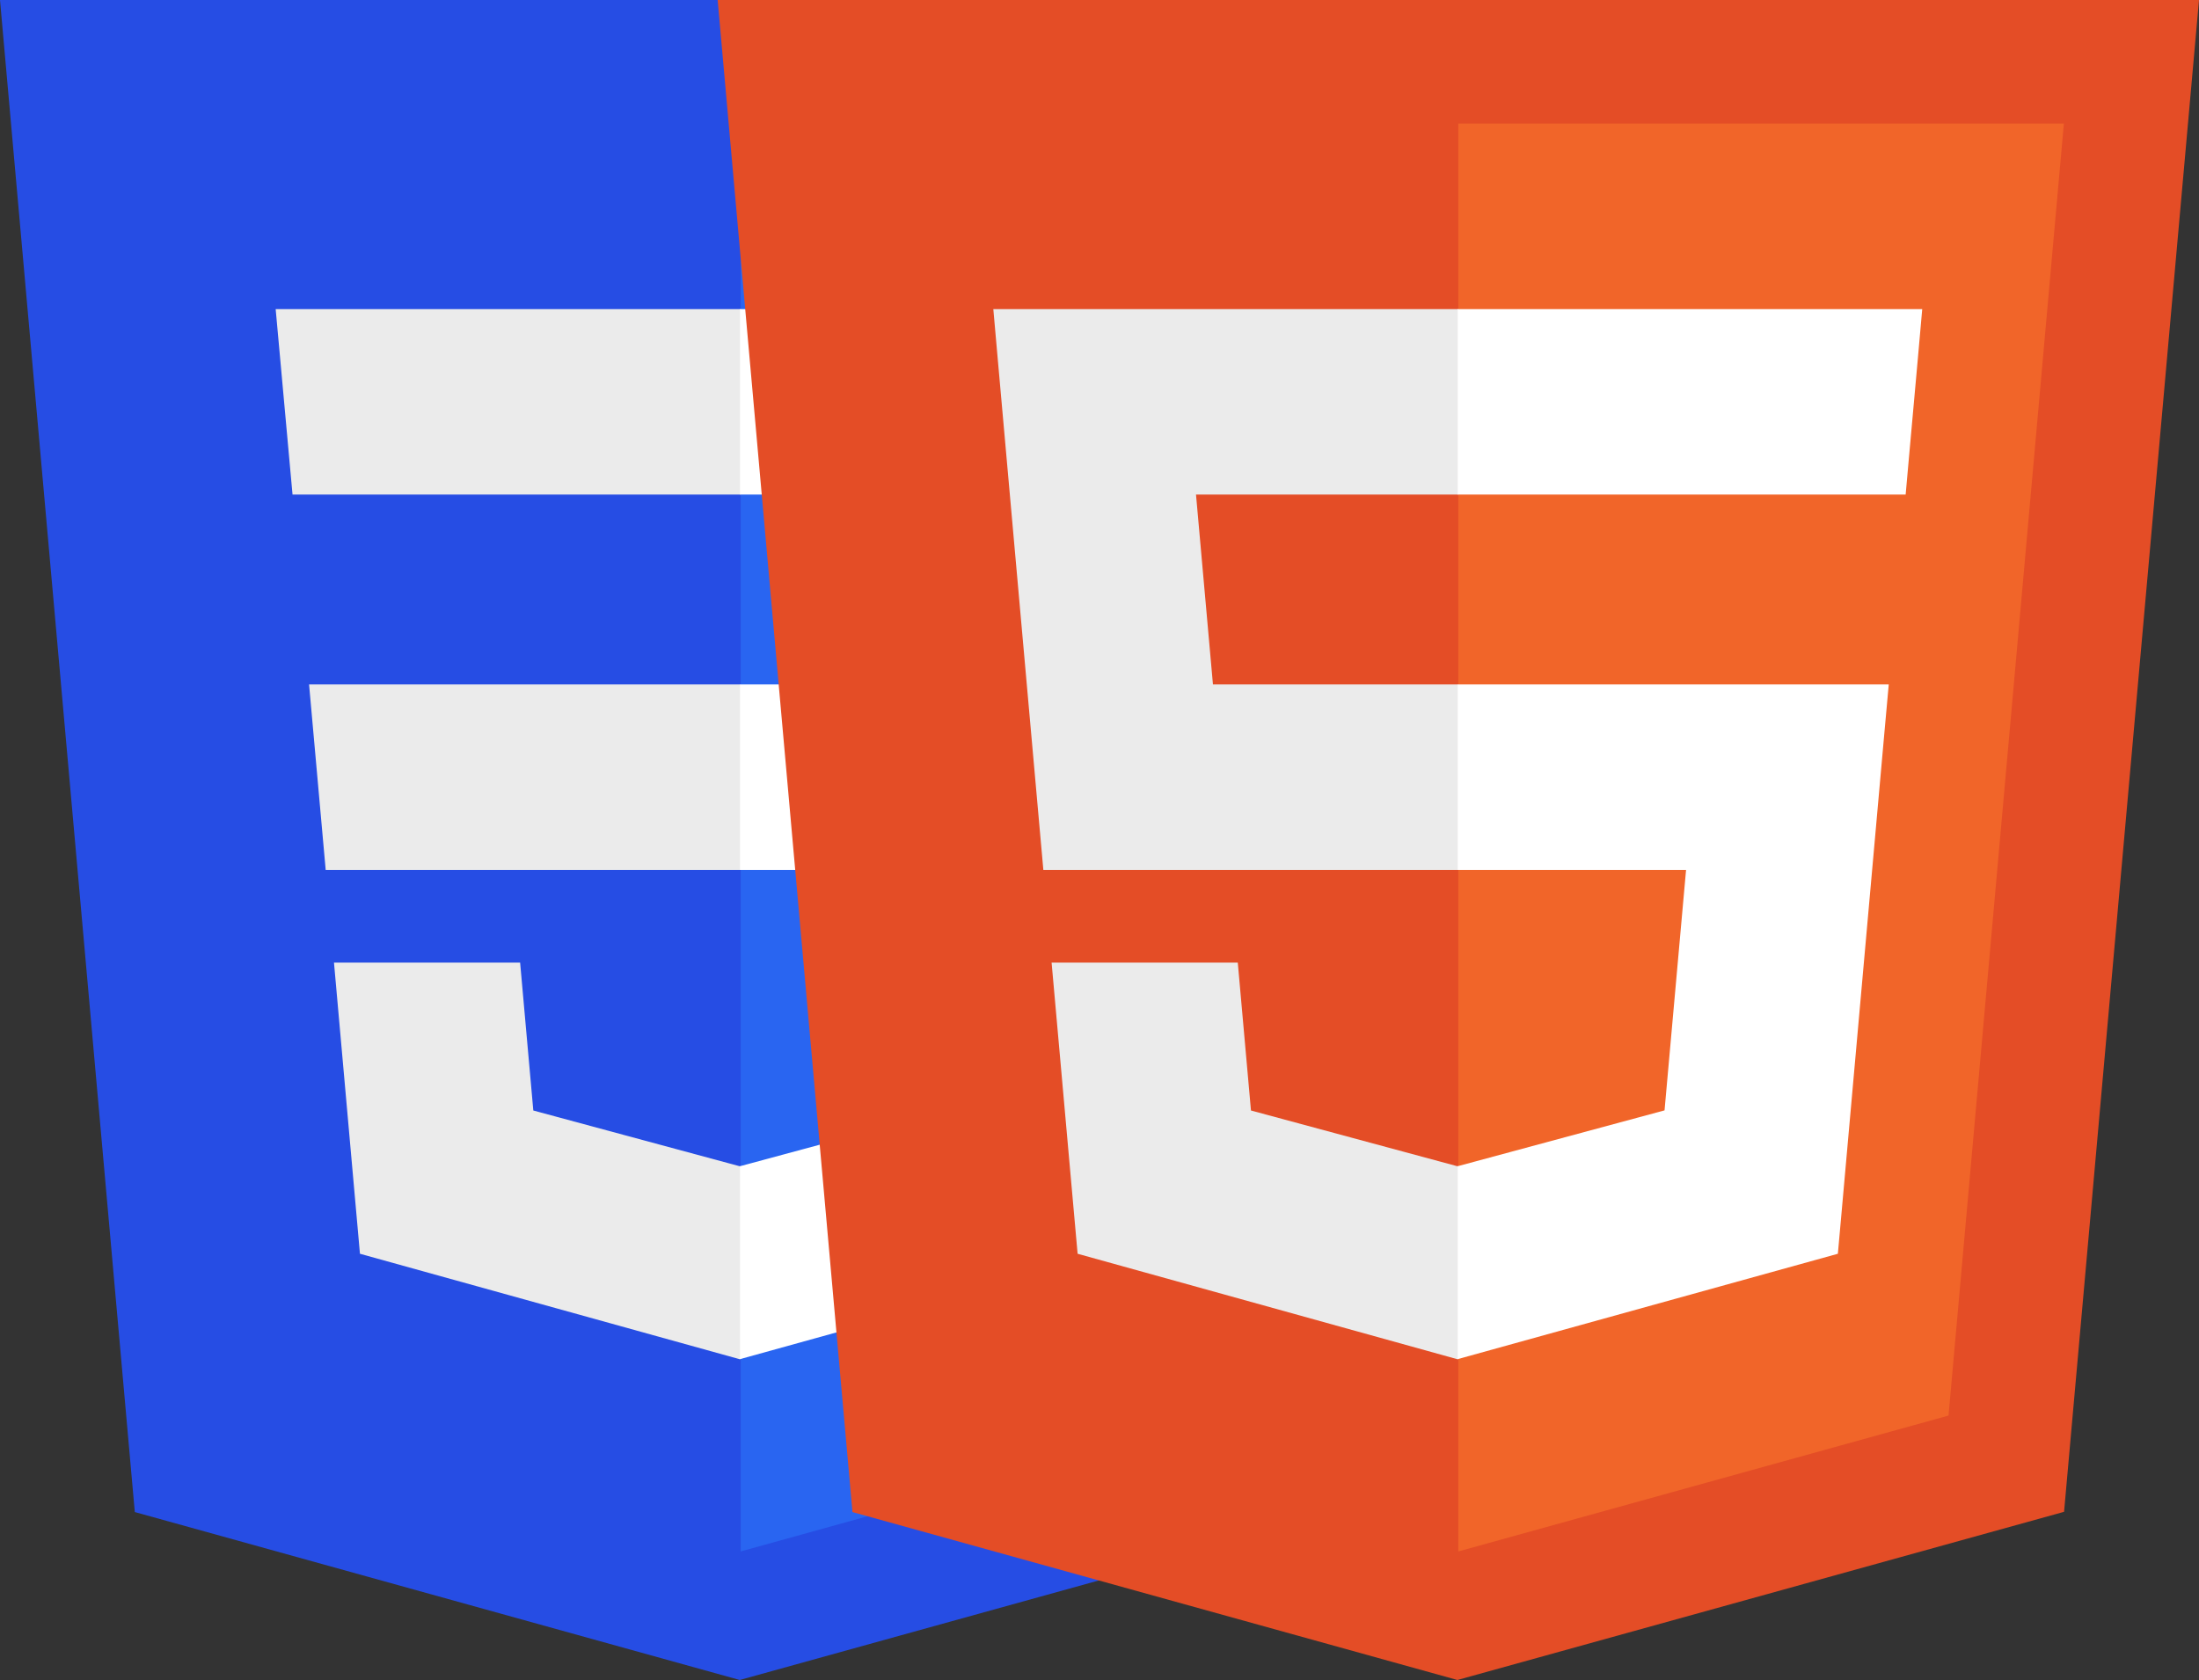
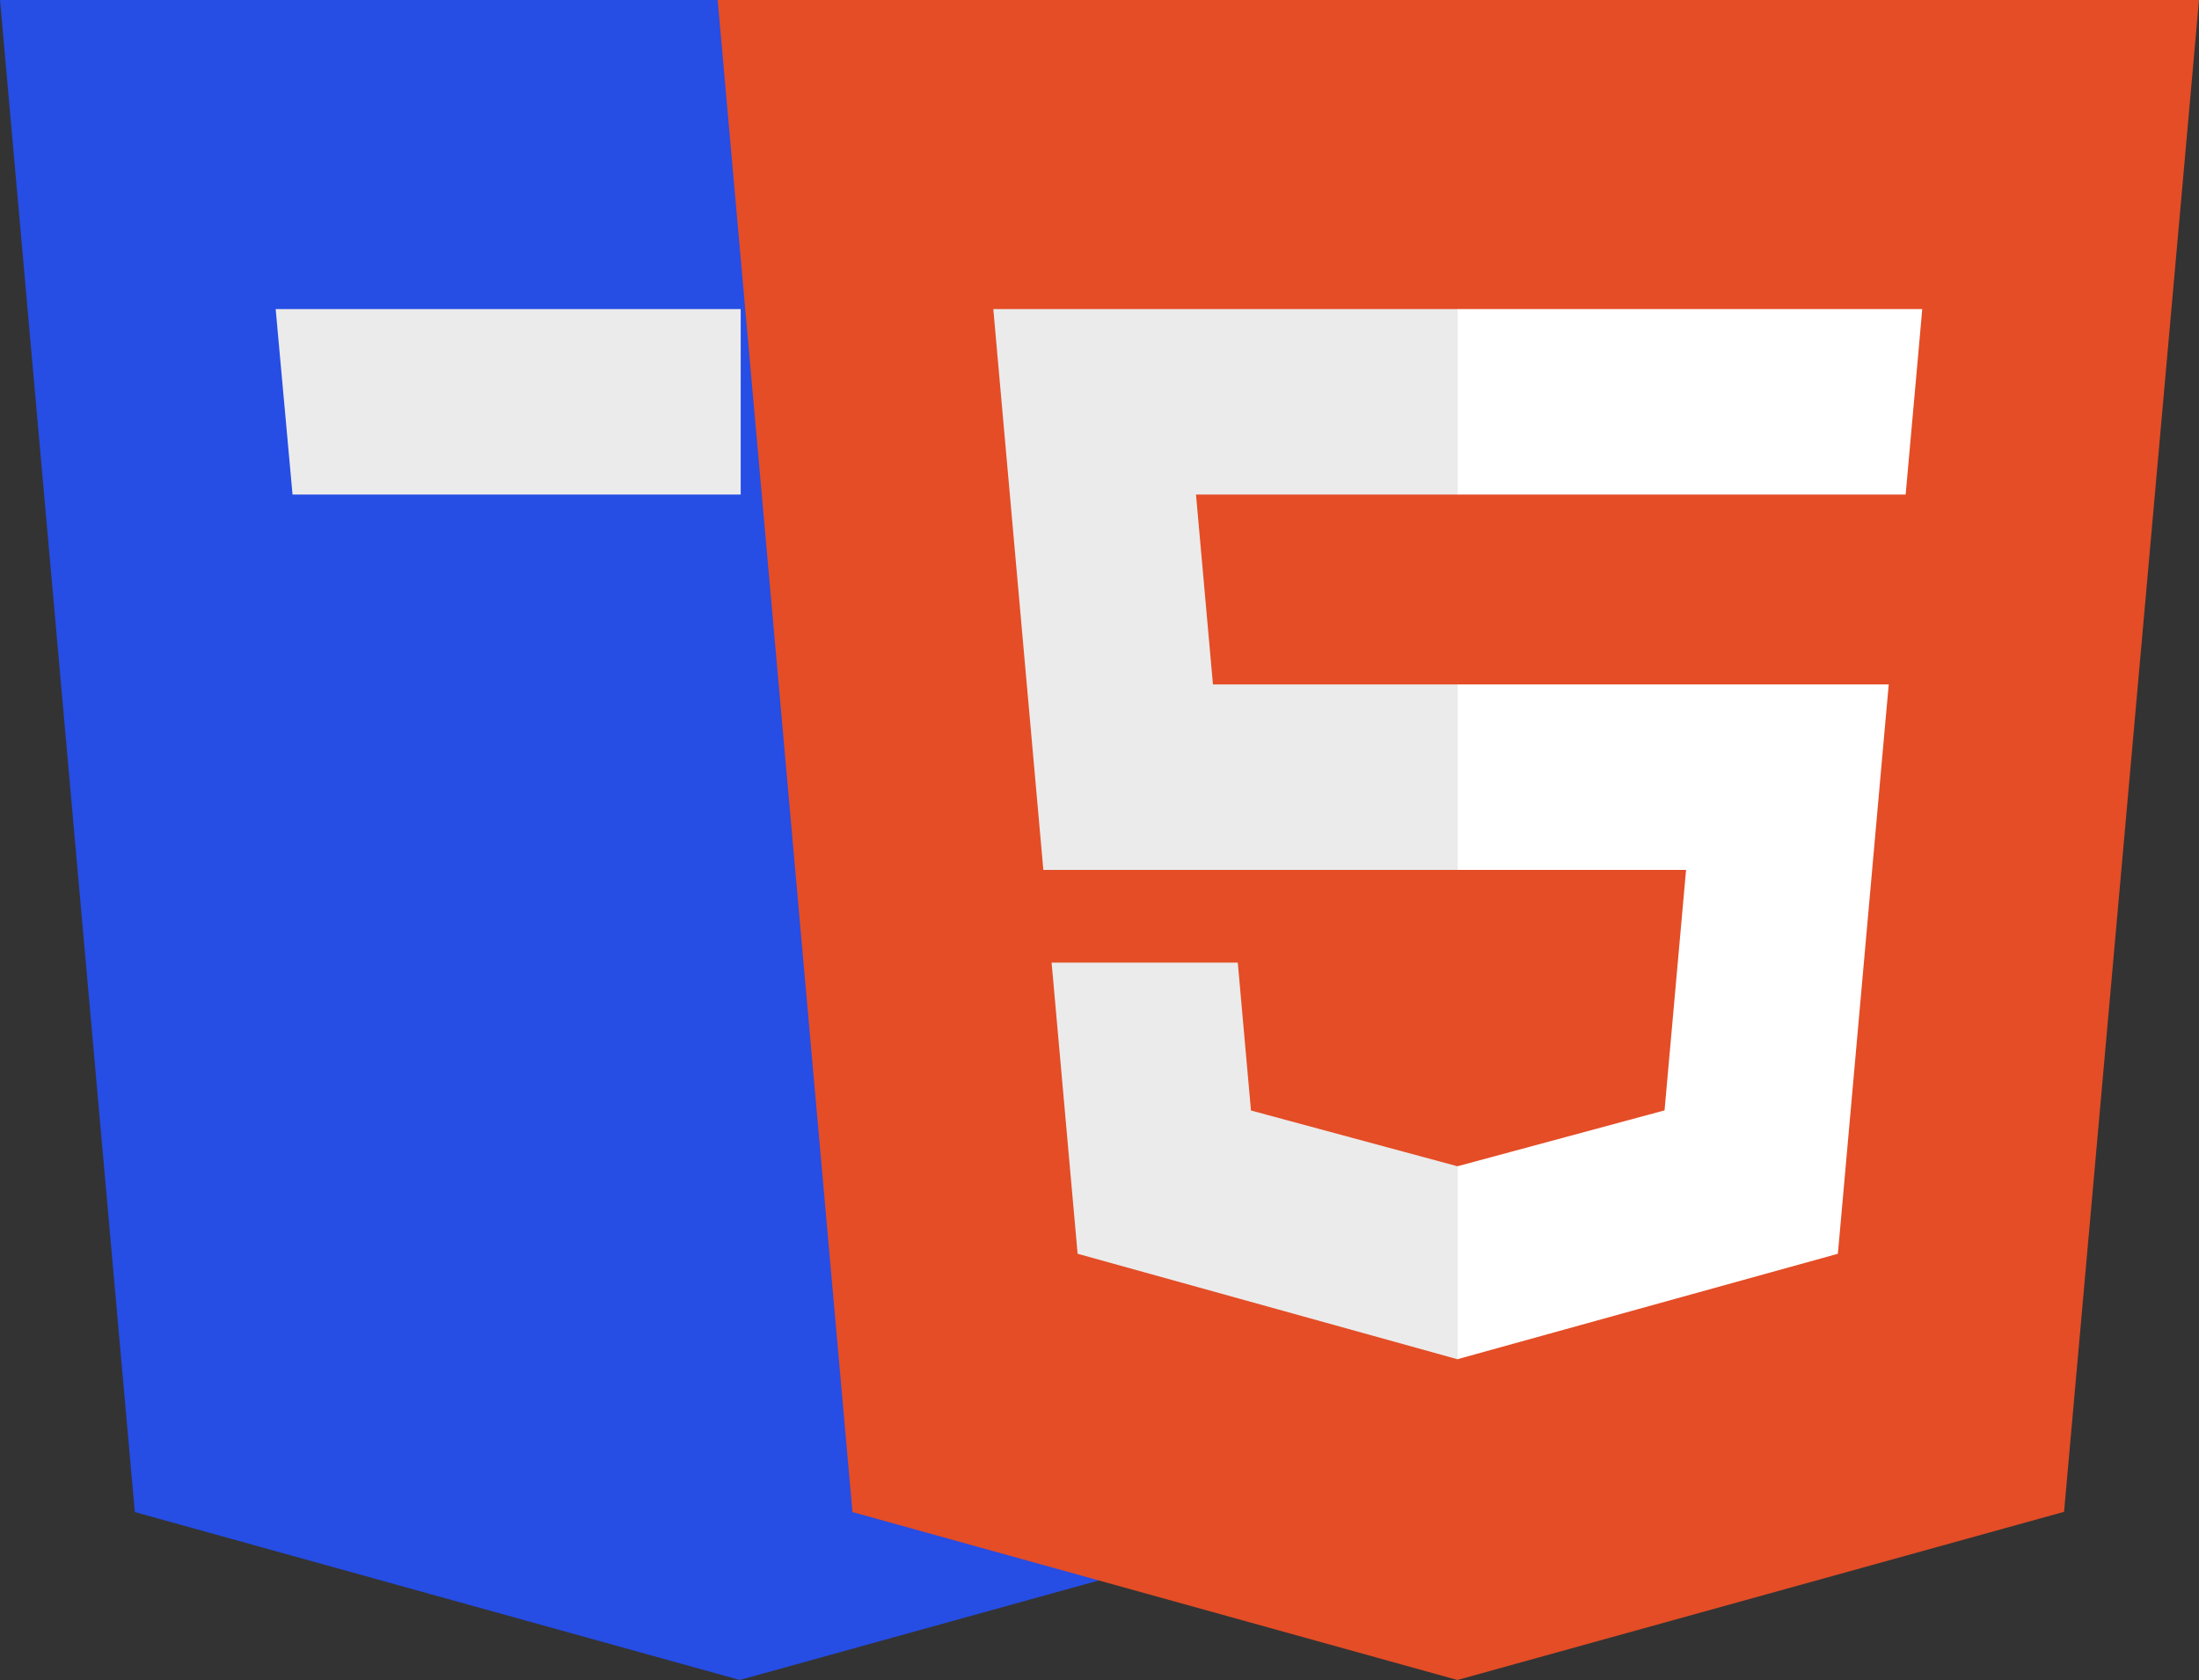
<svg xmlns="http://www.w3.org/2000/svg" id="_Слой_2" viewBox="0 0 538.46 411.38">
  <rect x="0" y="0" width="538.46" height="411.38" fill="#333333" stroke="none" />
  <g id="svg2">
    <g id="layer1">
      <g id="g3013">
        <polygon id="polygon2989" points="181.14 411.38 33.01 370.26 0 0 362.73 0 329.69 370.2 181.14 411.38" style="fill:#264de4;" />
-         <polygon id="polygon2991" points="301.4 346.63 329.64 30.27 181.37 30.27 181.37 379.9 301.4 346.63" style="fill:#2965f1;" />
-         <polygon id="polygon2993" points="75.68 167.6 79.75 213.01 181.37 213.01 181.37 167.6 75.68 167.6" style="fill:#ebebeb;" />
        <polygon id="polygon2995" points="67.5 75.68 71.63 121.1 181.37 121.1 181.37 75.68 181.21 75.68 67.5 75.68" style="fill:#ebebeb;" />
-         <polygon id="polygon2997" points="181.37 285.53 181.17 285.59 130.59 271.93 127.36 235.71 102.79 235.71 81.78 235.71 88.14 307.01 181.16 332.84 181.37 332.78 181.37 285.53" style="fill:#ebebeb;" />
-         <polygon id="polygon3005" points="286.77 167.6 294.96 75.68 181.21 75.68 181.21 121.1 245.2 121.1 241.07 167.6 181.21 167.6 181.21 213.01 237.13 213.01 231.86 271.9 181.21 285.57 181.21 332.81 274.3 307.01 274.99 299.34 285.66 179.79 286.77 167.6" style="fill:#fff;" />
      </g>
      <g id="g3054">
        <polygon id="polygon3028" points="538.46 0 505.42 370.2 356.87 411.38 208.74 370.26 175.73 0 538.46 0" style="fill:#e44d26;" />
-         <polygon id="polygon3030" points="357.1 379.9 477.13 346.63 505.37 30.27 357.1 30.27 357.1 379.9" style="fill:#f16529;" />
        <polygon id="polygon3032" points="292.86 121.1 357.1 121.1 357.1 75.68 356.94 75.68 243.23 75.68 244.31 87.87 255.48 213.01 357.1 213.01 357.1 167.6 297.01 167.6 292.86 121.1" style="fill:#ebebeb;" />
        <polygon id="polygon3034" points="303.09 235.71 278.51 235.71 257.5 235.71 263.87 307.01 356.89 332.84 357.1 332.78 357.1 285.53 356.9 285.59 306.32 271.93 303.09 235.71" style="fill:#ebebeb;" />
        <polygon id="polygon3044" points="356.94 213.01 412.86 213.01 407.59 271.9 356.94 285.57 356.94 332.81 450.03 307.01 450.72 299.34 461.39 179.79 462.49 167.6 450.26 167.6 356.94 167.6 356.94 213.01" style="fill:#fff;" />
        <polygon id="polygon3046" points="356.94 120.98 356.94 121.1 466.48 121.1 466.48 121.1 466.63 121.1 467.54 110.89 469.61 87.87 470.69 75.68 356.94 75.68 356.94 103.89 356.94 120.98" style="fill:#fff;" />
      </g>
    </g>
  </g>
</svg>